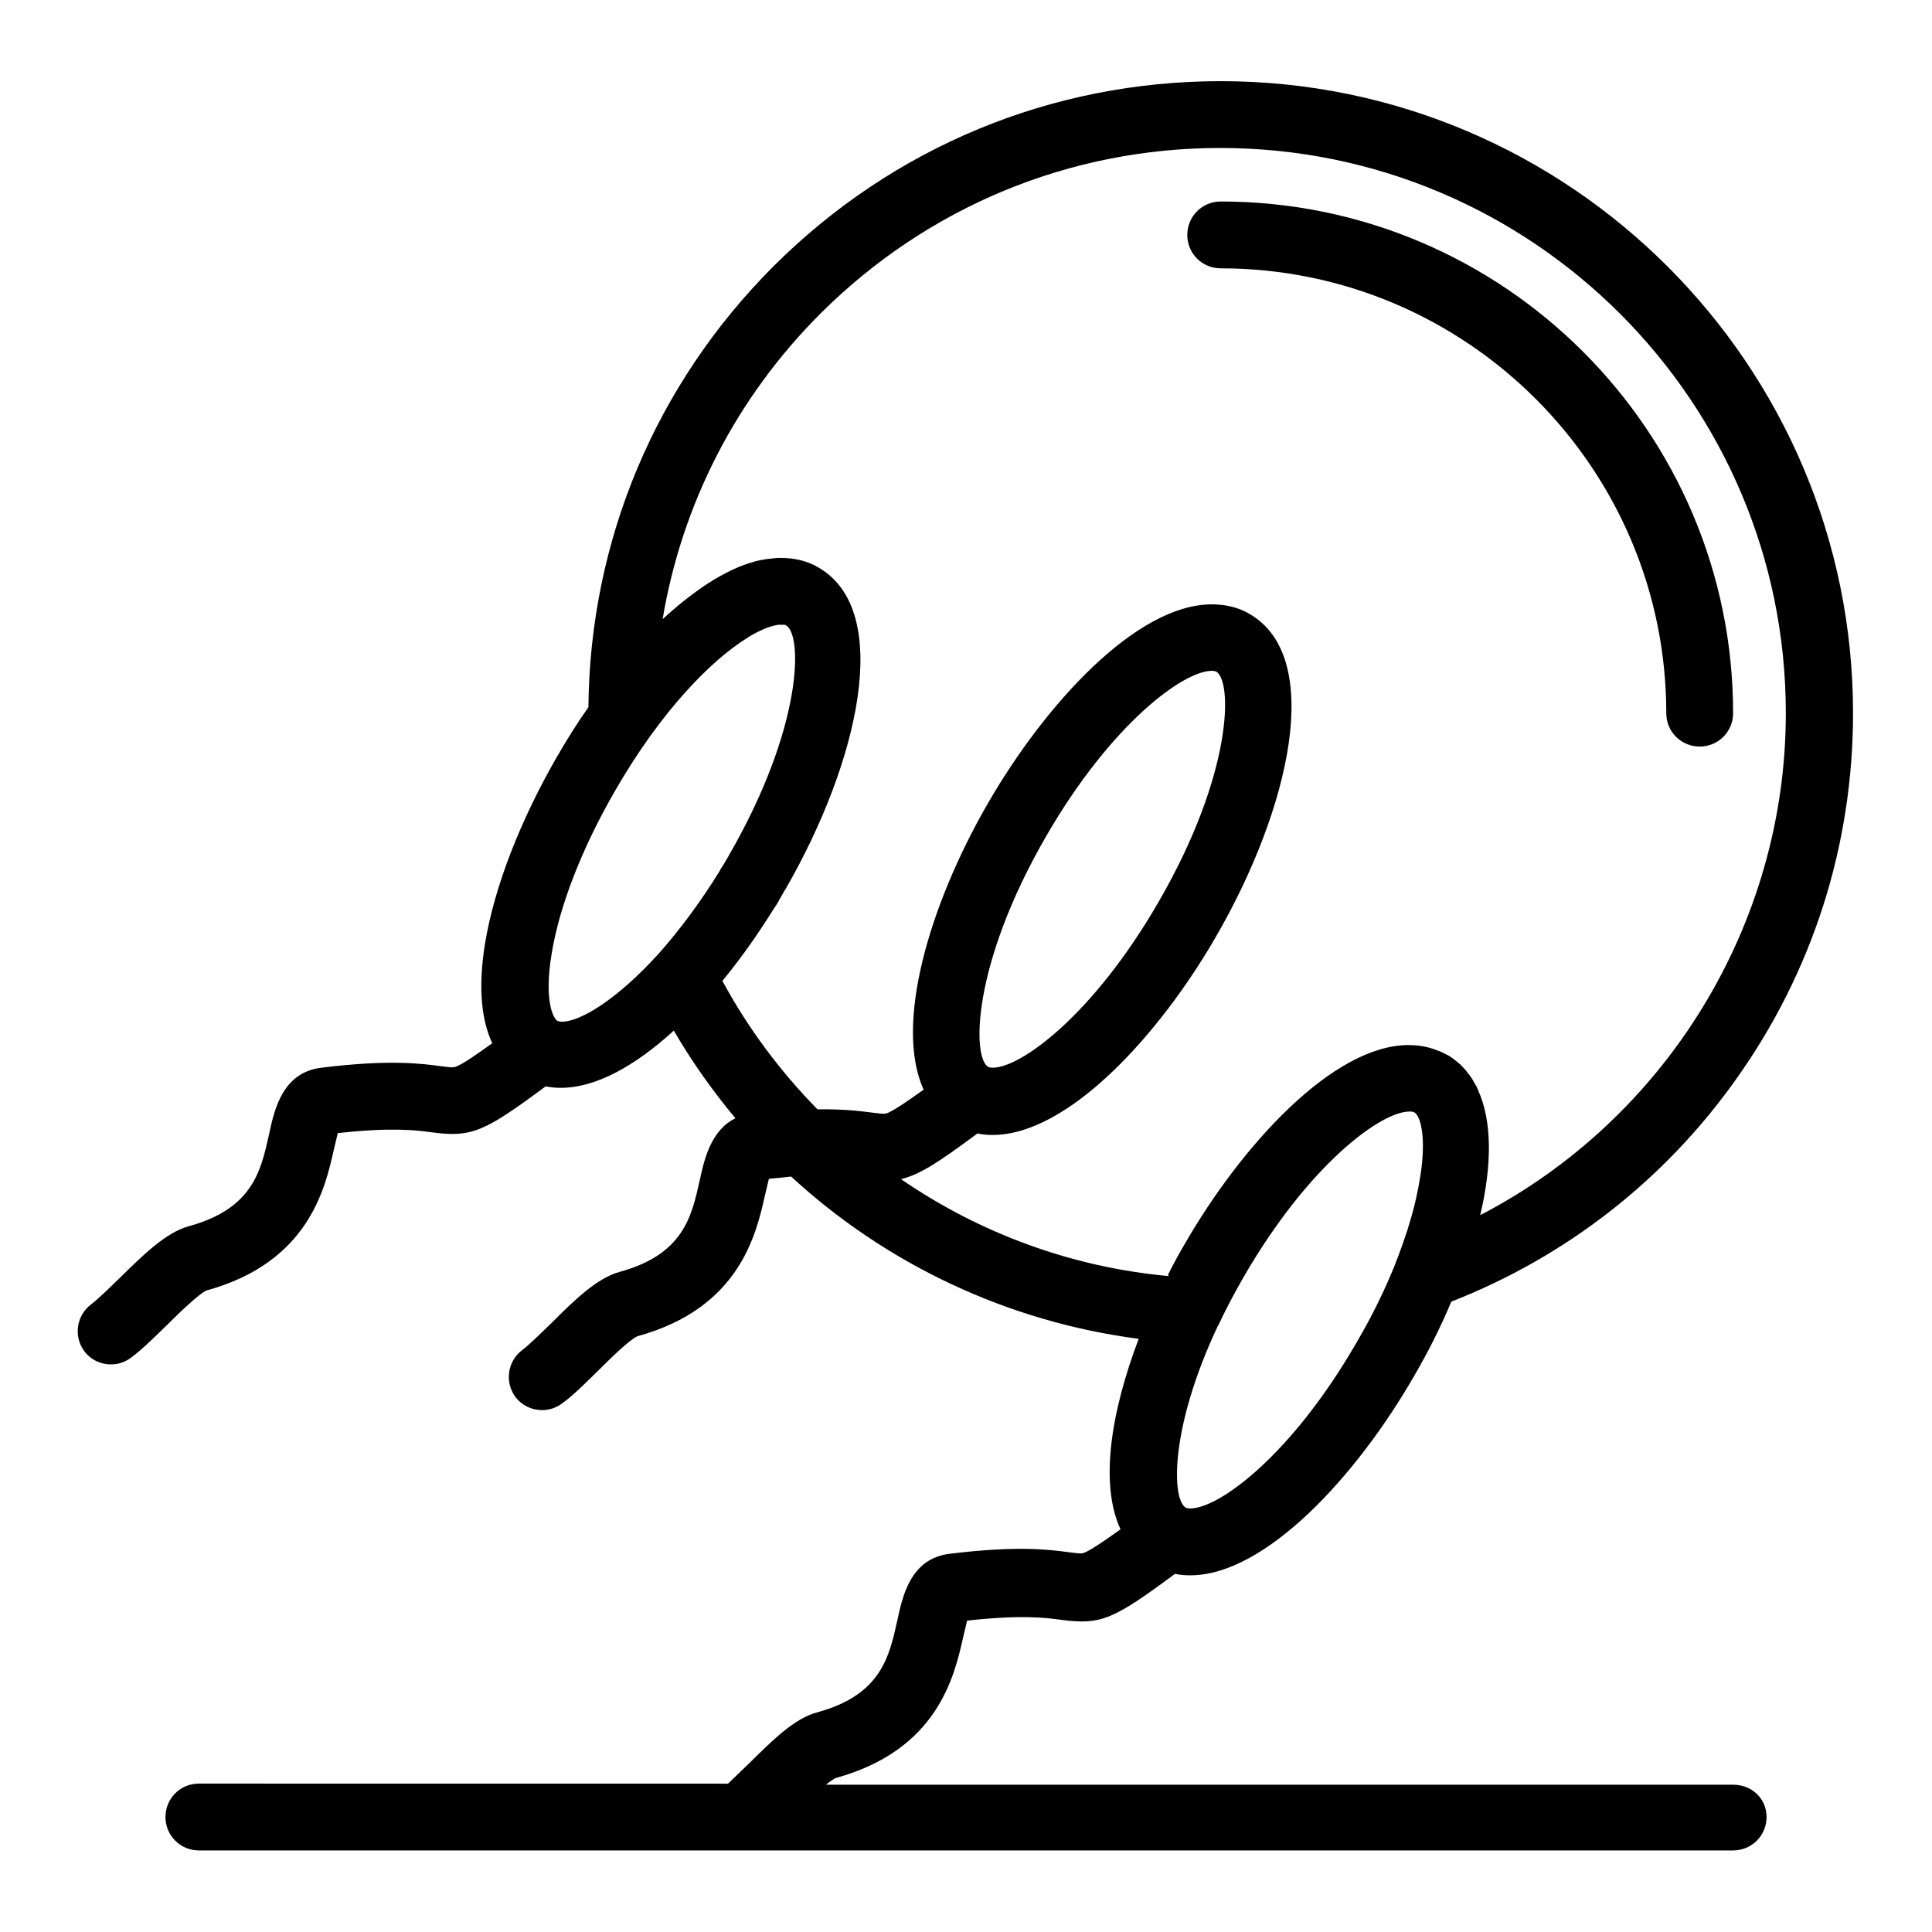
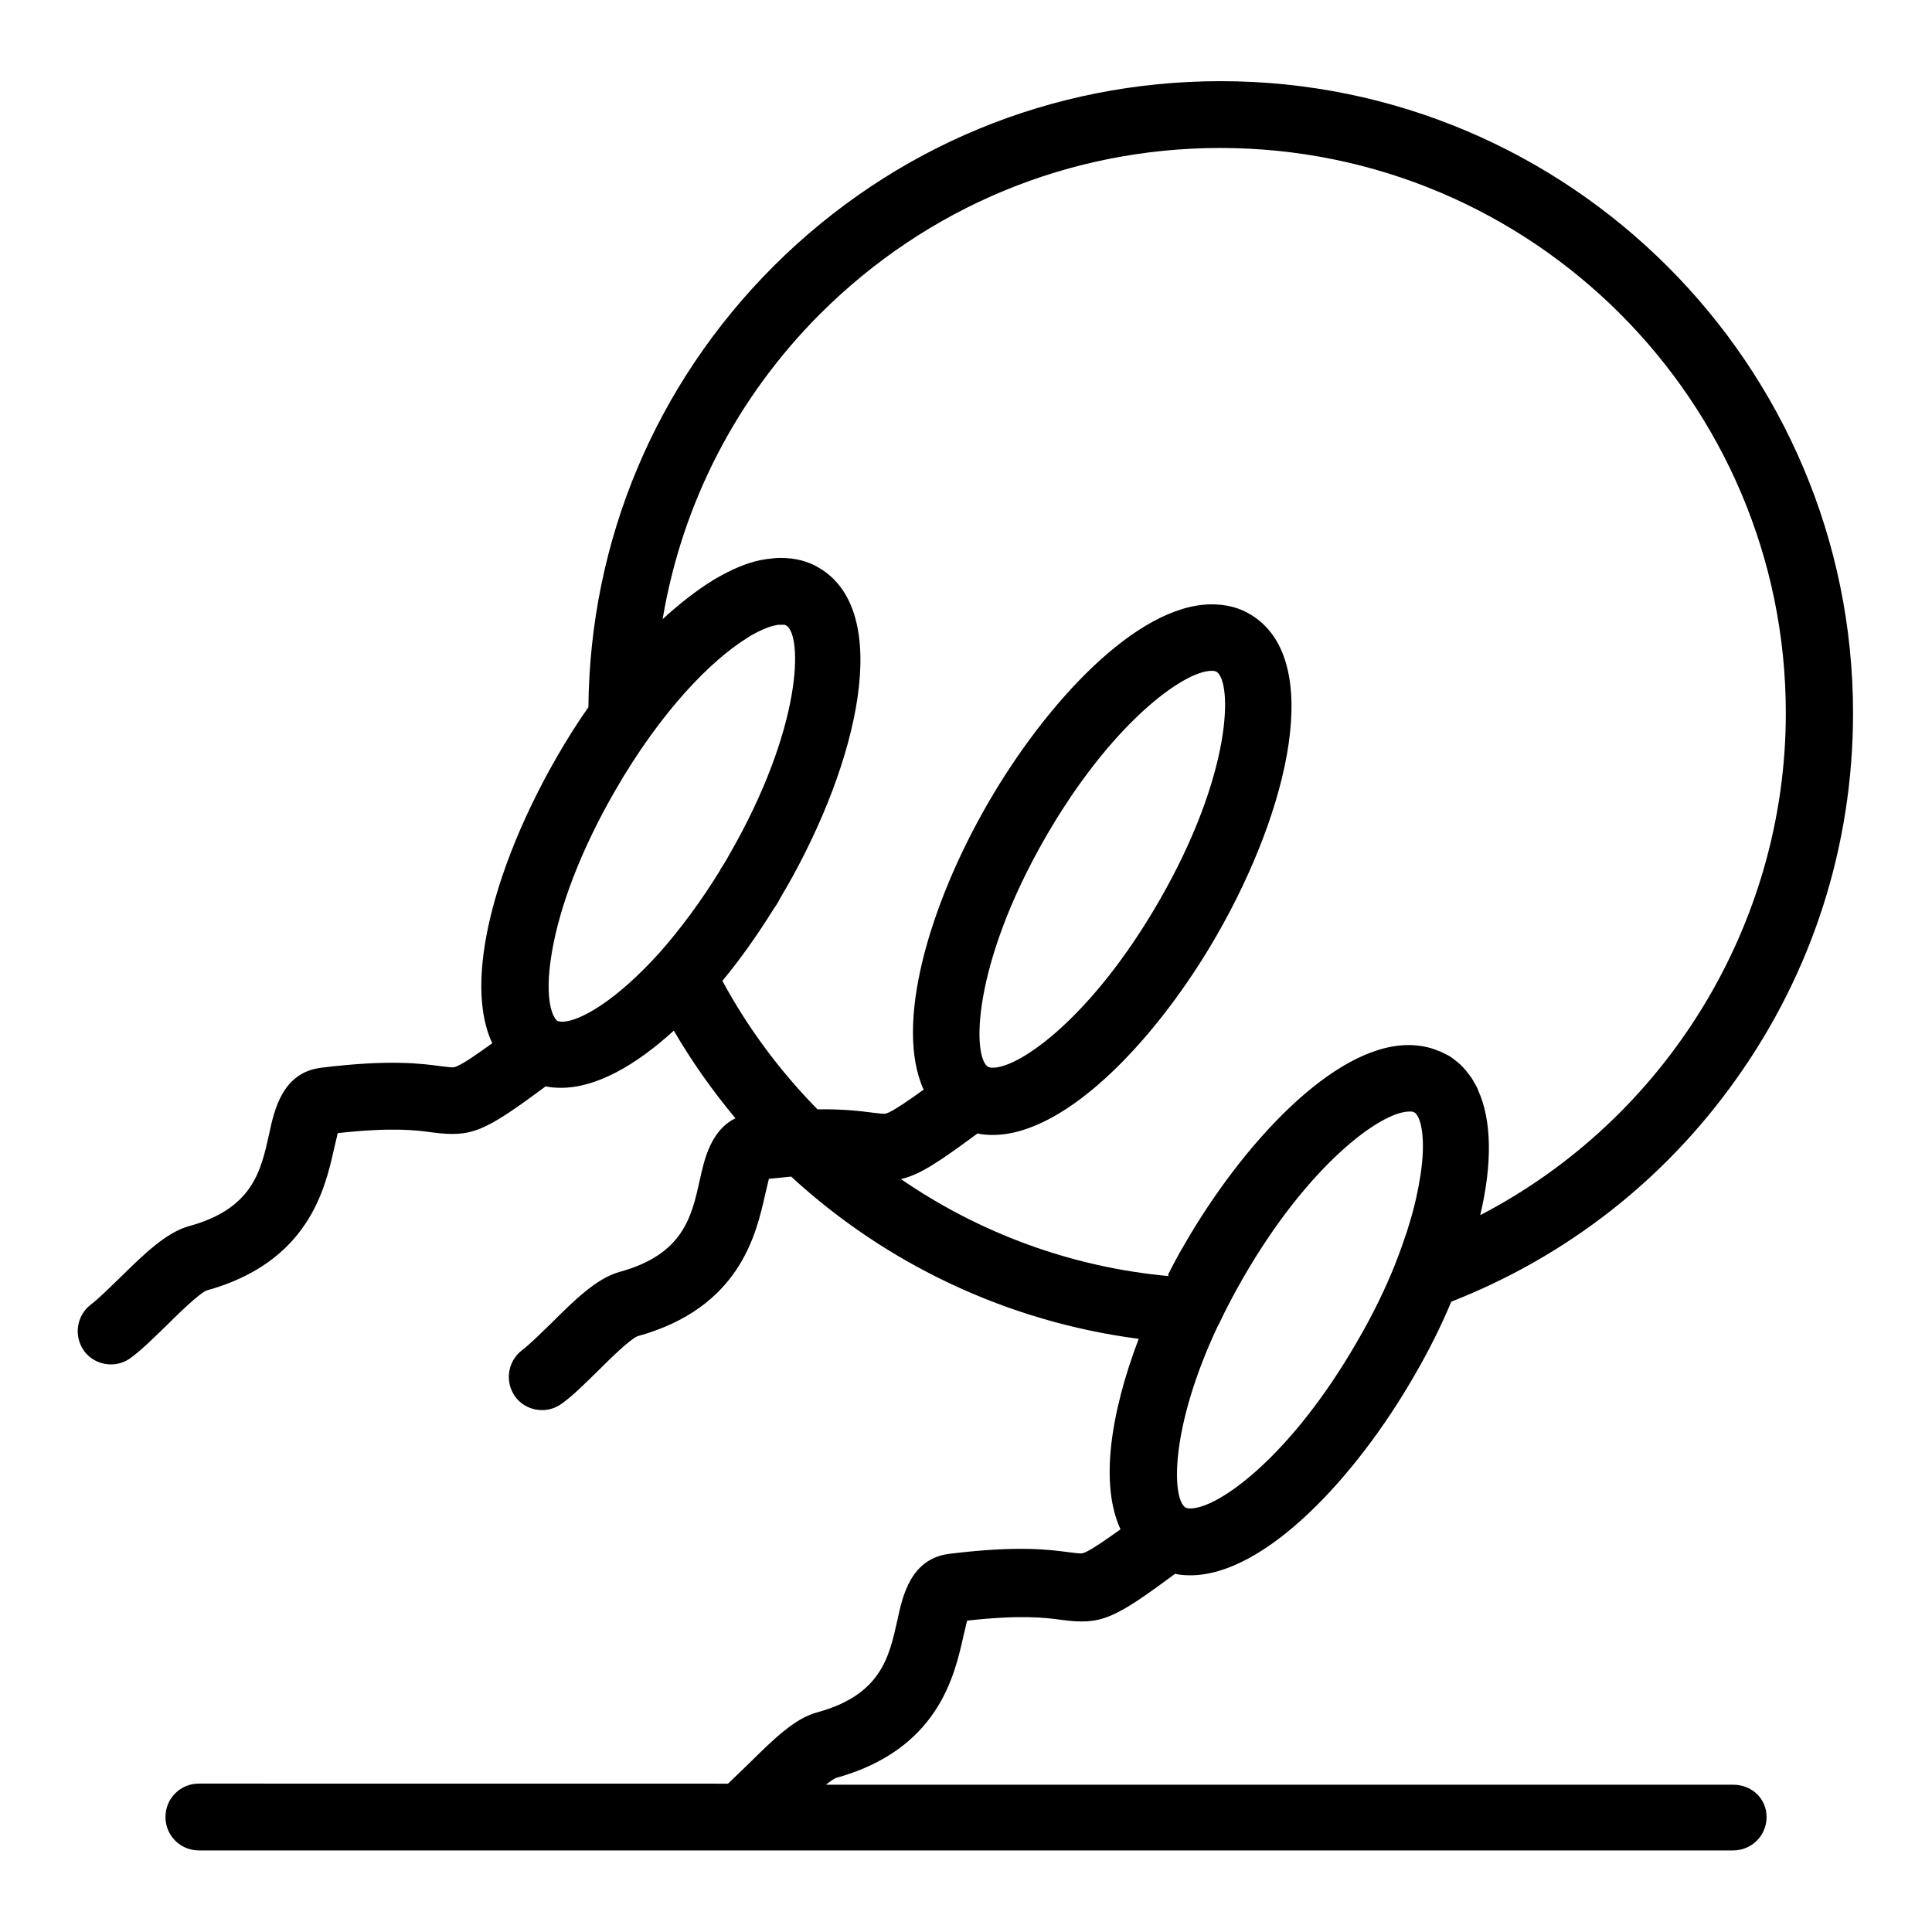
<svg xmlns="http://www.w3.org/2000/svg" fill="#000000" width="800px" height="800px" version="1.1" viewBox="144 144 512 512">
  <g>
-     <path d="m585.58 332.99c0 4.922 3.938 8.855 8.855 8.855 4.922 0 8.855-3.938 8.855-8.855 0-74.785-60.91-135.59-135.79-135.59-4.922 0-8.855 3.938-8.855 8.855 0 4.922 3.938 8.855 8.855 8.855 65.141 0 118.08 52.938 118.08 117.88z" />
    <path d="m603.29 616.97h-240.39c1.082-0.887 1.969-1.477 2.559-1.77 27.16-7.477 31.488-27.059 33.852-37.59 0.297-1.277 0.688-2.953 0.984-4.133 14.367-1.574 20.664-0.789 24.992-0.195 10.527 1.379 13.777-0.098 30.109-12.203 1.277 0.297 2.656 0.395 4.035 0.395 19.977 0 44.184-26.469 59.336-52.84 3.738-6.394 7.086-13.086 9.84-19.68 30.406-11.906 56.48-32.176 75.473-58.941 20.27-28.438 30.996-61.992 30.996-97.023 0-92.301-75.18-167.48-167.57-167.48-44.773 0-86.789 17.418-118.47 49.004-31.293 31.293-48.707 72.719-49.102 116.9-3.051 4.328-5.805 8.758-8.363 13.188-9.742 16.926-16.531 34.441-18.992 49.199-2.066 12.496-0.789 20.961 1.871 26.668-4.133 2.953-7.184 5.117-9.152 6.004-1.082 0.492-1.082 0.492-4.328 0.098-5.117-0.688-13.578-1.871-31.883 0.395-10.234 1.277-12.398 11.121-13.777 17.613-2.164 9.742-4.328 19.777-21.352 24.402-5.902 1.672-11.711 7.281-17.91 13.383-2.856 2.754-5.805 5.707-7.871 7.281-3.938 2.953-4.723 8.461-1.871 12.398 1.77 2.363 4.43 3.543 7.086 3.543 1.871 0 3.738-0.59 5.312-1.77 3.051-2.262 6.297-5.512 9.742-8.855 3.051-3.051 8.266-8.07 10.234-8.953 27.16-7.477 31.488-27.059 33.852-37.59 0.297-1.277 0.688-2.953 0.984-4.133 14.367-1.574 20.664-0.789 24.992-0.195 10.527 1.379 13.777-0.098 30.109-12.203 1.277 0.297 2.656 0.395 4.035 0.395 9.445 0 19.875-6.004 29.914-15.152 4.82 8.266 10.332 16.039 16.336 23.223-6.496 3.148-8.266 10.922-9.445 16.336-2.164 9.742-4.328 19.777-21.352 24.402-5.902 1.672-11.711 7.281-17.809 13.383-2.856 2.754-5.805 5.707-7.871 7.281-3.938 2.953-4.723 8.461-1.871 12.398 1.77 2.363 4.43 3.543 7.086 3.543 1.871 0 3.738-0.59 5.312-1.77 3.148-2.262 6.297-5.512 9.742-8.855 3.051-3.051 8.168-8.07 10.234-8.953 27.16-7.477 31.488-27.059 33.852-37.59 0.297-1.277 0.688-2.953 0.984-4.133 2.164-0.195 4.133-0.395 5.902-0.59 25.191 23.223 57.367 38.473 92.102 43-7.477 19.68-10.332 38.574-4.82 50.48-4.133 2.953-7.281 5.117-9.152 6.004-1.082 0.492-1.082 0.492-4.328 0.098-5.117-0.688-13.578-1.871-31.883 0.395-10.234 1.277-12.398 11.121-13.777 17.613-2.164 9.742-4.328 19.777-21.254 24.402-6.004 1.574-11.809 7.379-18.008 13.48-1.969 1.871-3.938 3.836-5.609 5.41l-140.23-0.016c-4.922 0-8.855 3.938-8.855 8.855 0 4.922 3.938 8.855 8.855 8.855h142.88 0.688 0.789 262.24c4.922 0 8.855-3.938 8.855-8.855-0.004-4.918-3.938-8.559-8.859-8.559zm-143.86-73.211c-0.492 0-0.984-0.098-1.18-0.195-3.738-2.164-4.328-20.961 8.461-48.117 0-0.098 0.098-0.195 0.195-0.297 1.969-4.231 4.231-8.461 6.594-12.594 17.32-30.012 36.508-43.984 43.984-43.984h0.195 0.195 0.098c0.297 0 0.59 0.098 0.789 0.195 0.098 0.098 0.195 0.098 0.297 0.195 1.574 1.379 2.856 6.988 1.379 16.531-0.59 3.738-1.477 8.07-2.953 12.793-0.098 0.297-0.195 0.59-0.297 0.984-0.098 0.297-0.195 0.59-0.297 0.984-0.887 2.656-1.871 5.512-3.051 8.461 0 0.098-0.098 0.195-0.098 0.297-2.559 6.394-5.902 13.383-10.234 20.762-17.316 30.012-36.504 43.984-44.078 43.984zm-166.5-129c-0.492 0-0.887-0.098-1.18-0.195-1.082-0.59-3.641-5.215-1.574-17.711 2.066-12.793 8.07-28.141 16.828-43.297 12.301-21.352 25.586-34.637 34.934-40.441 0.195-0.098 0.395-0.297 0.59-0.395 0.098-0.098 0.195-0.098 0.297-0.195 2.559-1.477 4.723-2.363 6.394-2.754h0.098c0.098 0 0.297-0.098 0.395-0.098 0.195 0 0.297-0.098 0.492-0.098h0.195 0.688 0.098 0.59 0.098c0.195 0 0.297 0.098 0.492 0.195 4.328 2.559 4.43 26.961-15.254 61.008 0 0.098-0.098 0.098-0.098 0.195-0.59 1.082-1.277 2.164-1.969 3.246-0.098 0.098-0.195 0.297-0.195 0.395-5.019 8.168-10.629 15.742-16.234 22.043-11.117 12.297-20.859 18.102-25.684 18.102zm160.69 67.406c-25.781-2.363-50.086-11.414-70.848-25.684 5.019-1.18 10.035-4.527 20.27-12.102 1.277 0.297 2.656 0.395 4.035 0.395 19.977 0 44.184-26.469 59.336-52.84 19.387-33.652 28.633-73.703 8.758-85.215-2.953-1.77-6.394-2.559-10.035-2.559-19.977 0-44.184 26.469-59.336 52.742-15.742 27.258-24.797 58.844-17.023 75.867-4.133 2.953-7.281 5.117-9.152 6.004-1.082 0.492-1.082 0.492-4.328 0.098-3.148-0.395-7.477-0.984-14.66-0.887-9.84-10.035-18.402-21.453-25.191-34.047 4.723-5.707 9.25-12.102 13.48-18.895 0.297-0.395 0.492-0.789 0.789-1.18 0.297-0.492 0.59-0.887 0.789-1.379 0.492-0.887 0.984-1.672 1.477-2.559 0.098-0.098 0.098-0.195 0.195-0.297 19.387-33.652 28.633-73.703 8.758-85.215-2.953-1.77-6.394-2.559-10.035-2.559-0.59 0-1.18 0-1.871 0.098-0.297 0-0.492 0.098-0.789 0.098-0.297 0-0.59 0.098-0.984 0.098-0.59 0.098-1.082 0.195-1.672 0.297h-0.098c-3.738 0.789-7.578 2.461-11.512 4.723-0.492 0.297-1.082 0.59-1.574 0.984-0.195 0.098-0.492 0.297-0.688 0.395-0.297 0.195-0.59 0.395-0.887 0.59-3.641 2.461-7.379 5.41-11.219 8.953 5.117-30.504 19.484-58.648 41.82-80.984 28.34-28.242 65.93-43.887 105.98-43.887 82.656 0 149.86 67.207 149.86 149.77 0 56.188-31.883 107.55-80.984 133.04 3.246-13.777 3.051-25.191-0.59-33.16 0-0.098-0.098-0.195-0.098-0.297-0.195-0.492-0.492-0.984-0.789-1.477-0.098-0.195-0.297-0.492-0.395-0.688-0.195-0.395-0.395-0.688-0.688-1.082-0.195-0.297-0.395-0.59-0.688-0.887-0.195-0.297-0.395-0.492-0.59-0.789-0.297-0.297-0.59-0.688-0.887-0.984l-0.59-0.59c-0.395-0.297-0.789-0.688-1.18-0.984-0.195-0.098-0.395-0.297-0.492-0.395-0.59-0.395-1.18-0.887-1.871-1.18-0.789-0.395-1.477-0.789-2.363-1.082-2.363-0.984-5.019-1.477-7.773-1.477-19.977 0-44.184 26.469-59.336 52.742-1.574 2.656-3.051 5.41-4.43 8.168 0.199 0.102 0.098 0.199 0.098 0.301zm-32.469-116.41c17.32-30.012 36.508-43.984 43.984-43.984 0.492 0 0.887 0.098 1.18 0.195 4.328 2.559 4.43 26.961-15.254 61.008-17.32 30.012-36.508 43.984-43.984 43.984-0.492 0-0.887-0.098-1.18-0.195-4.328-2.559-4.328-27.059 15.254-61.008z" />
  </g>
</svg>